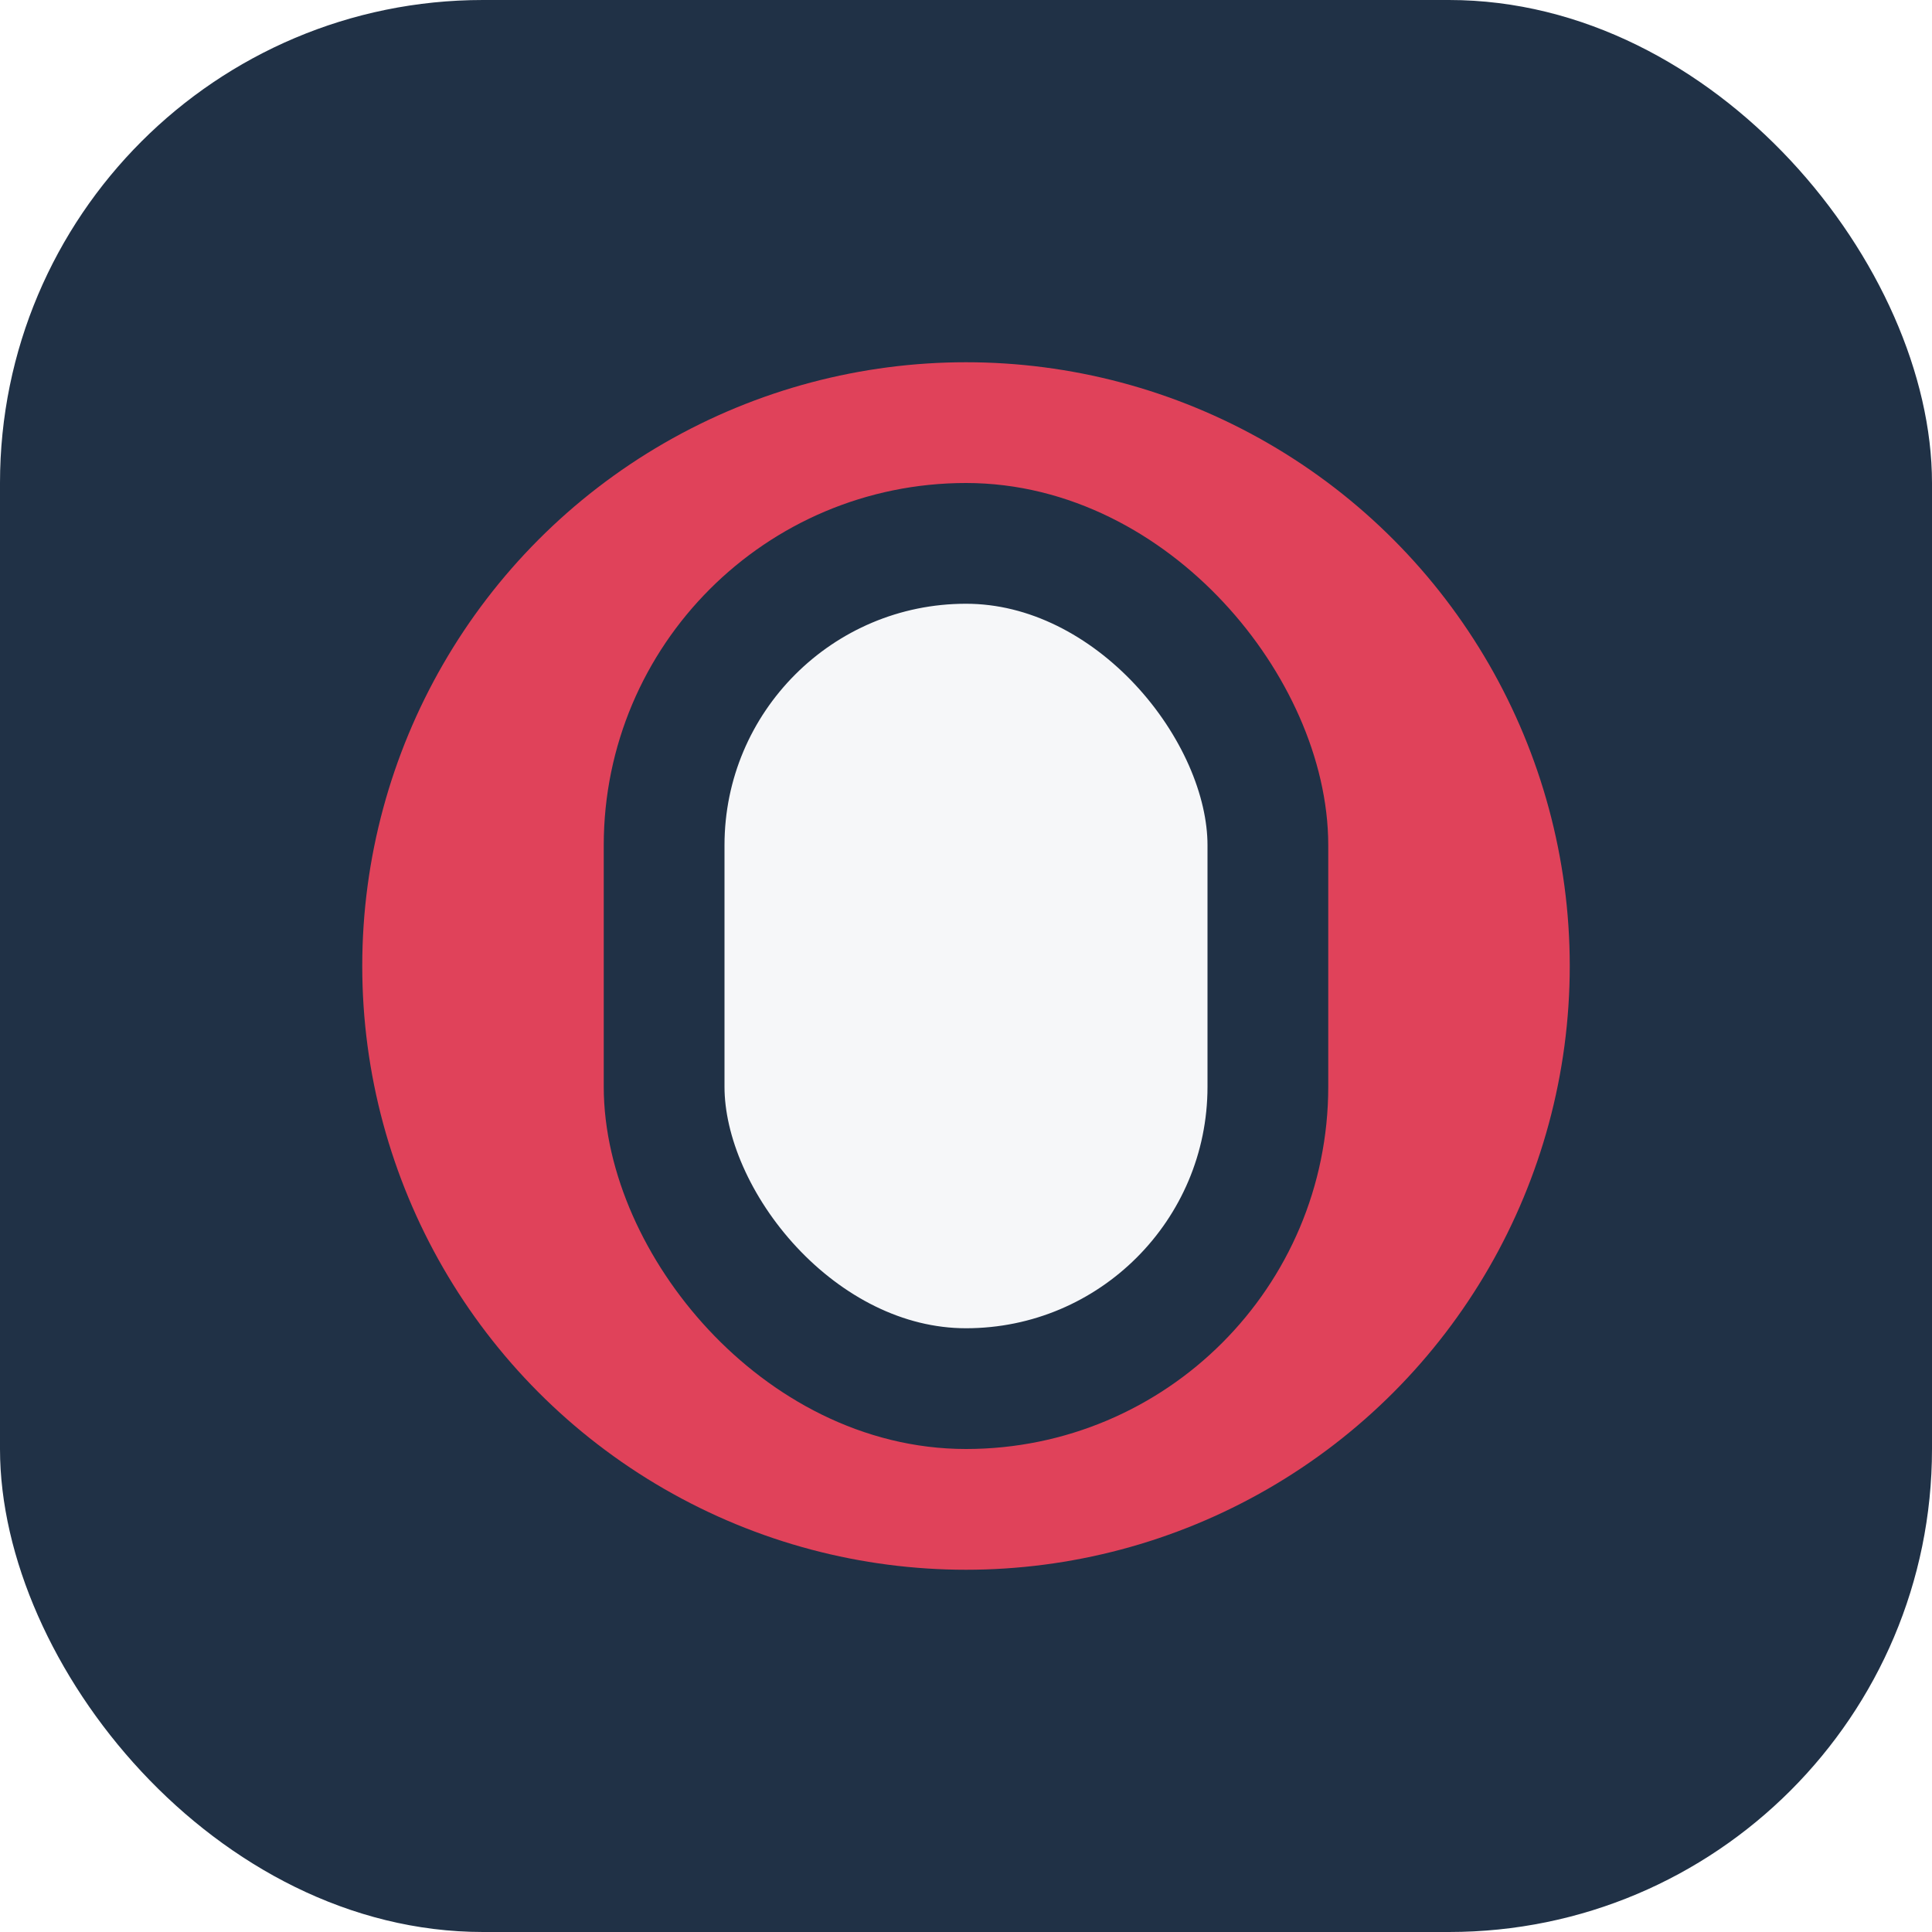
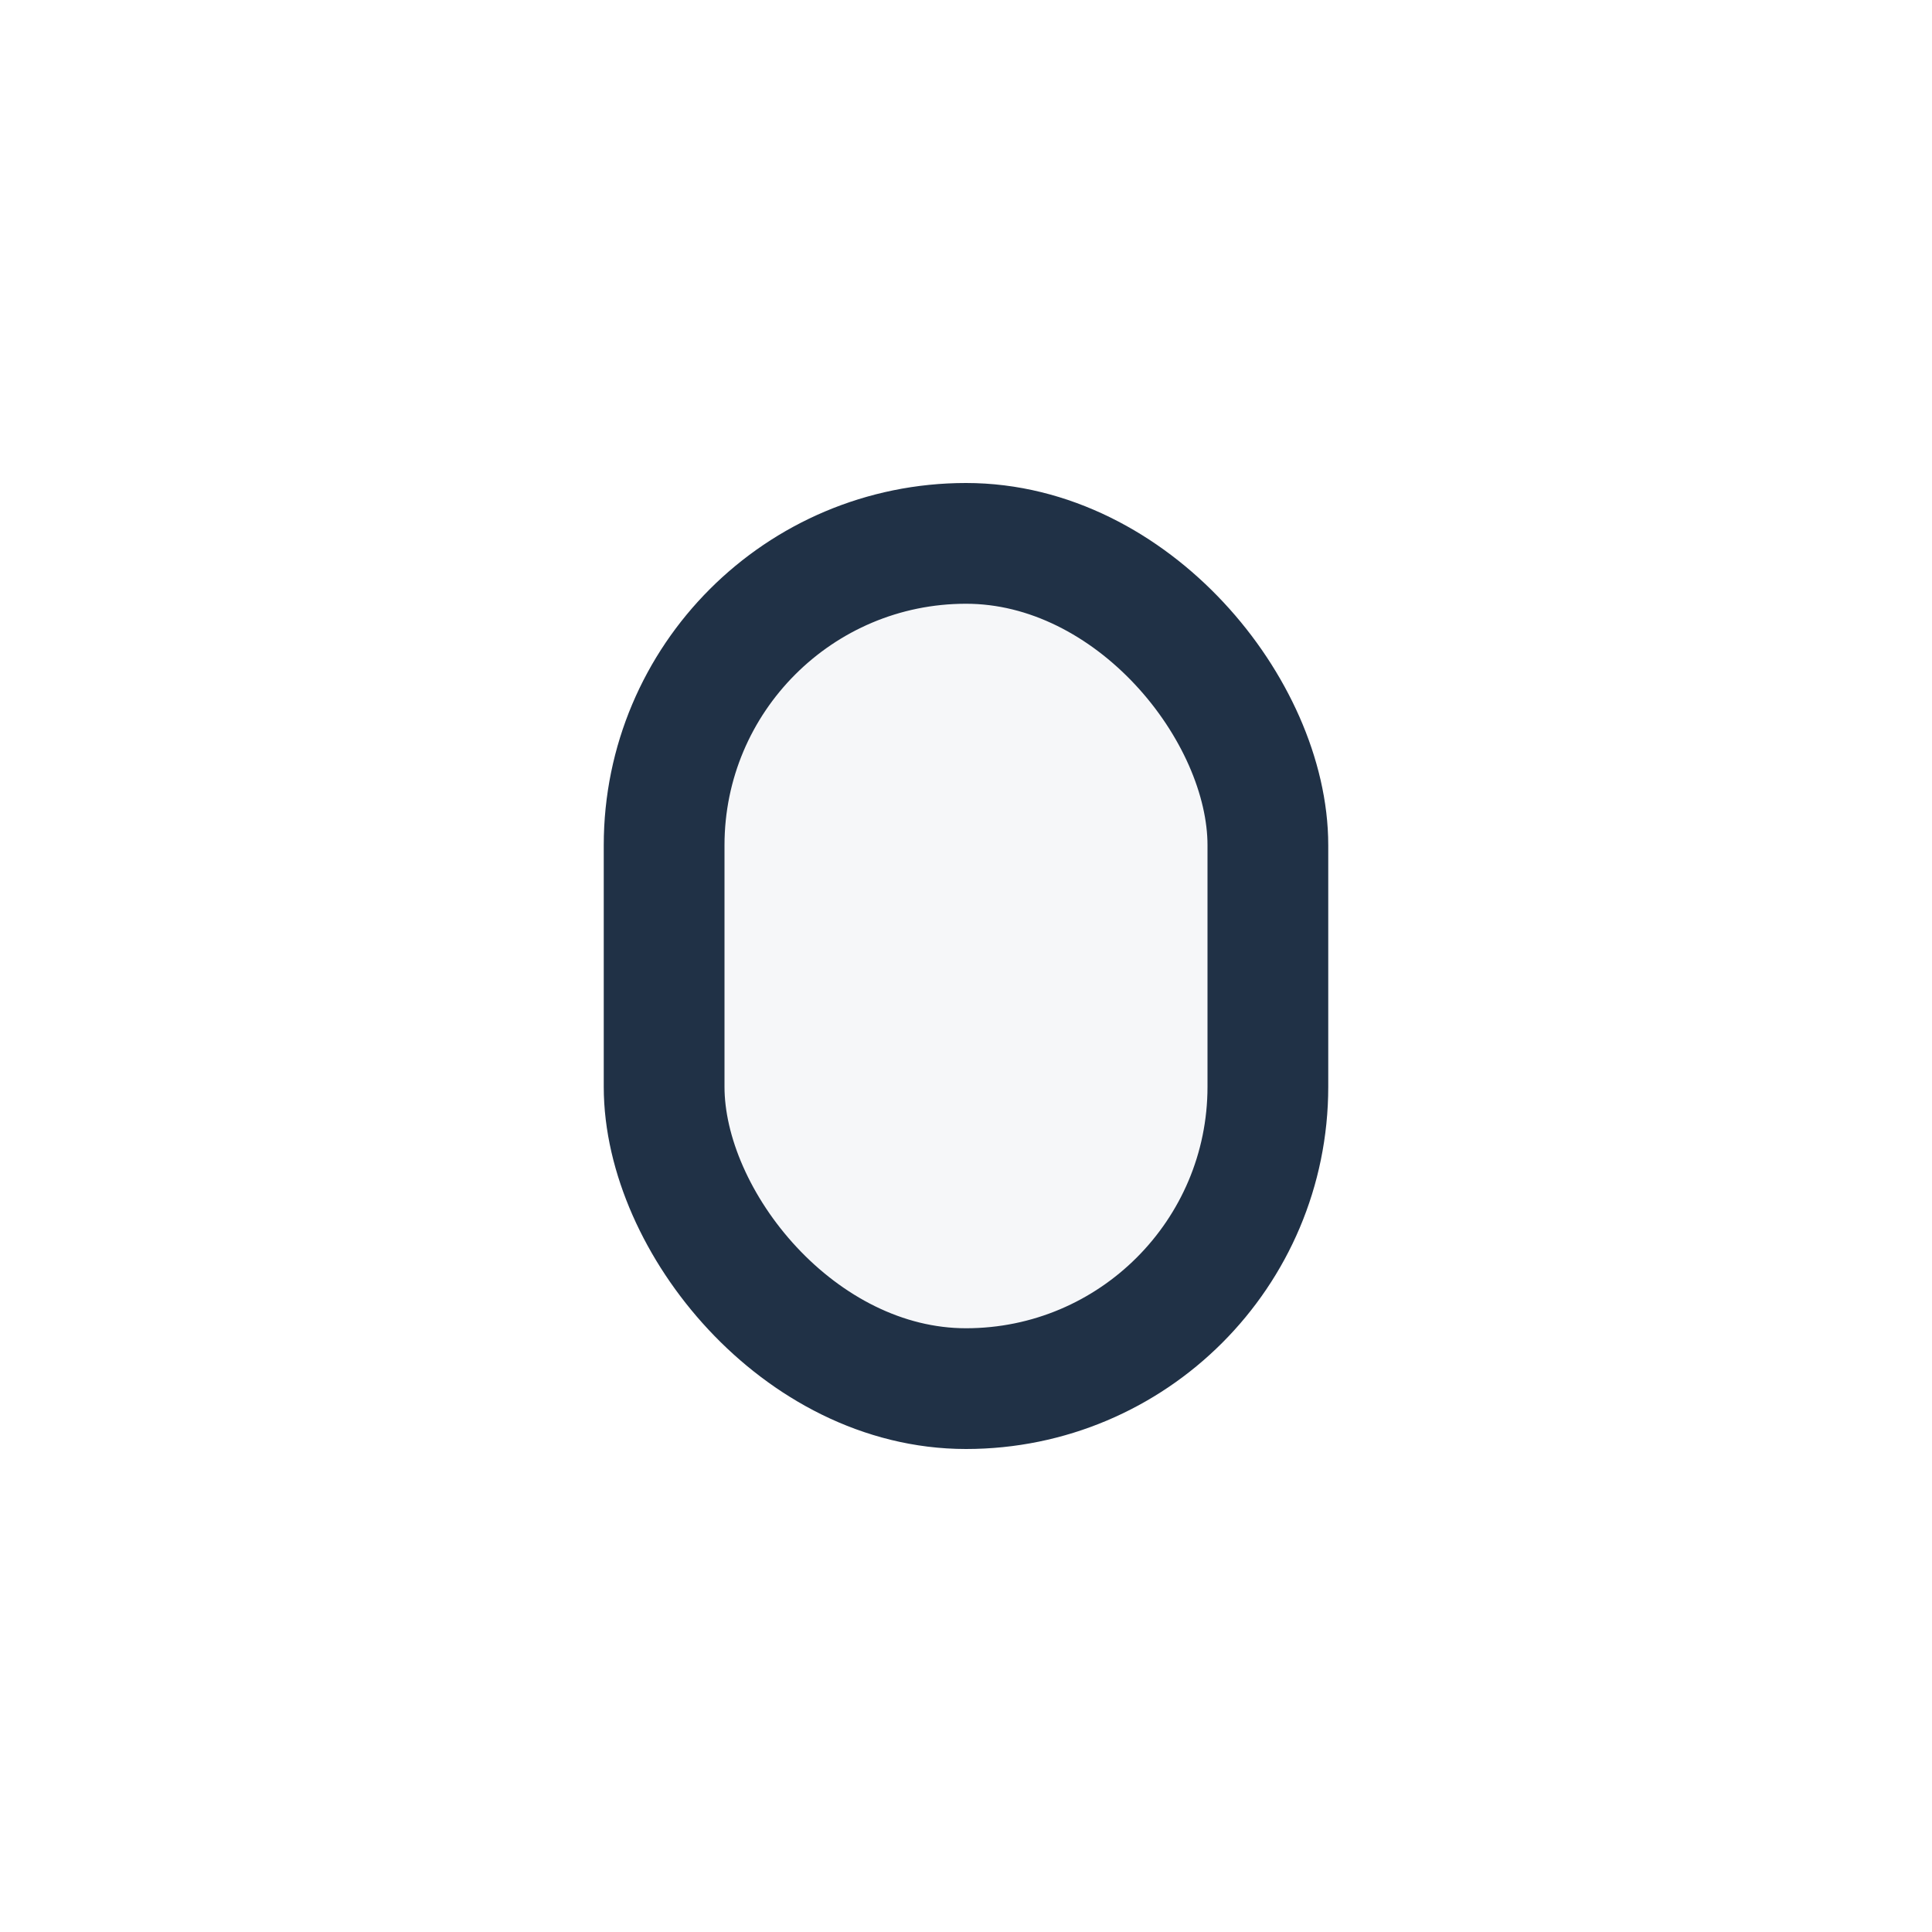
<svg xmlns="http://www.w3.org/2000/svg" width="32" height="32" viewBox="0 0 32 32">
-   <rect width="32" height="32" rx="8" fill="#203146" />
-   <circle cx="16" cy="16" r="10" fill="#E0425A" />
  <rect x="11" y="9" width="10" height="14" rx="5" fill="#F6F7F9" stroke="#203146" stroke-width="2" />
</svg>